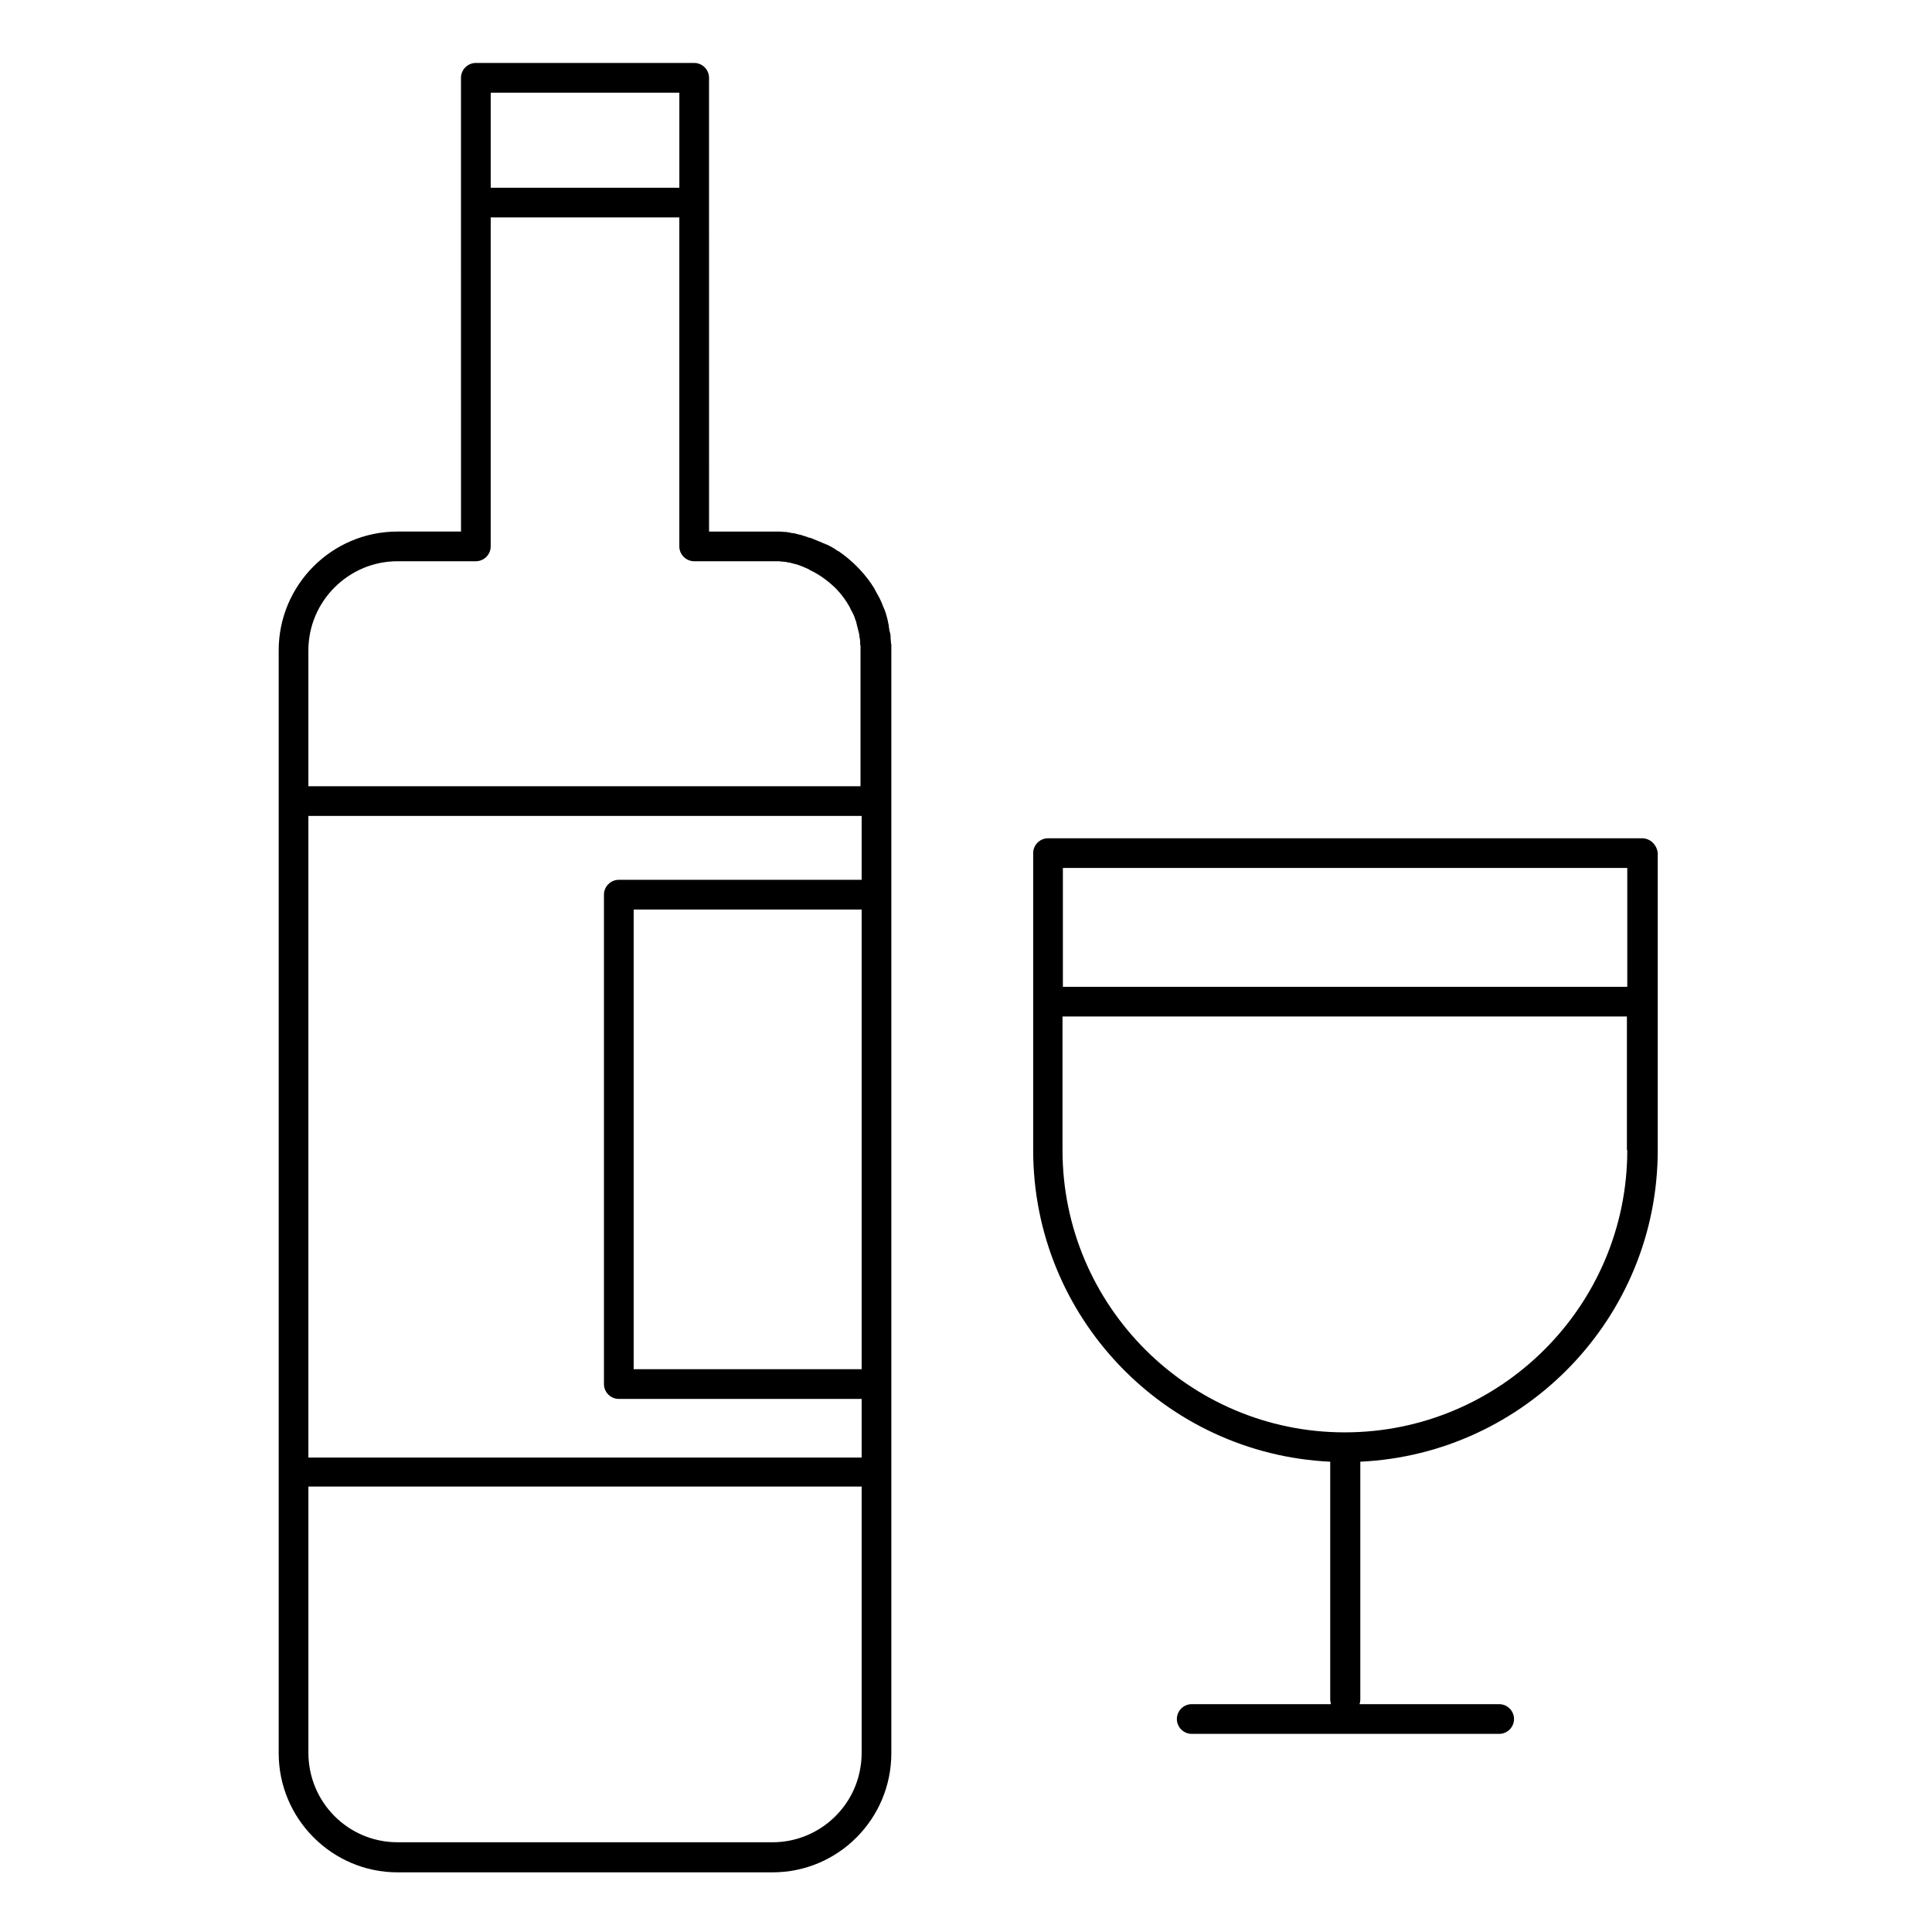
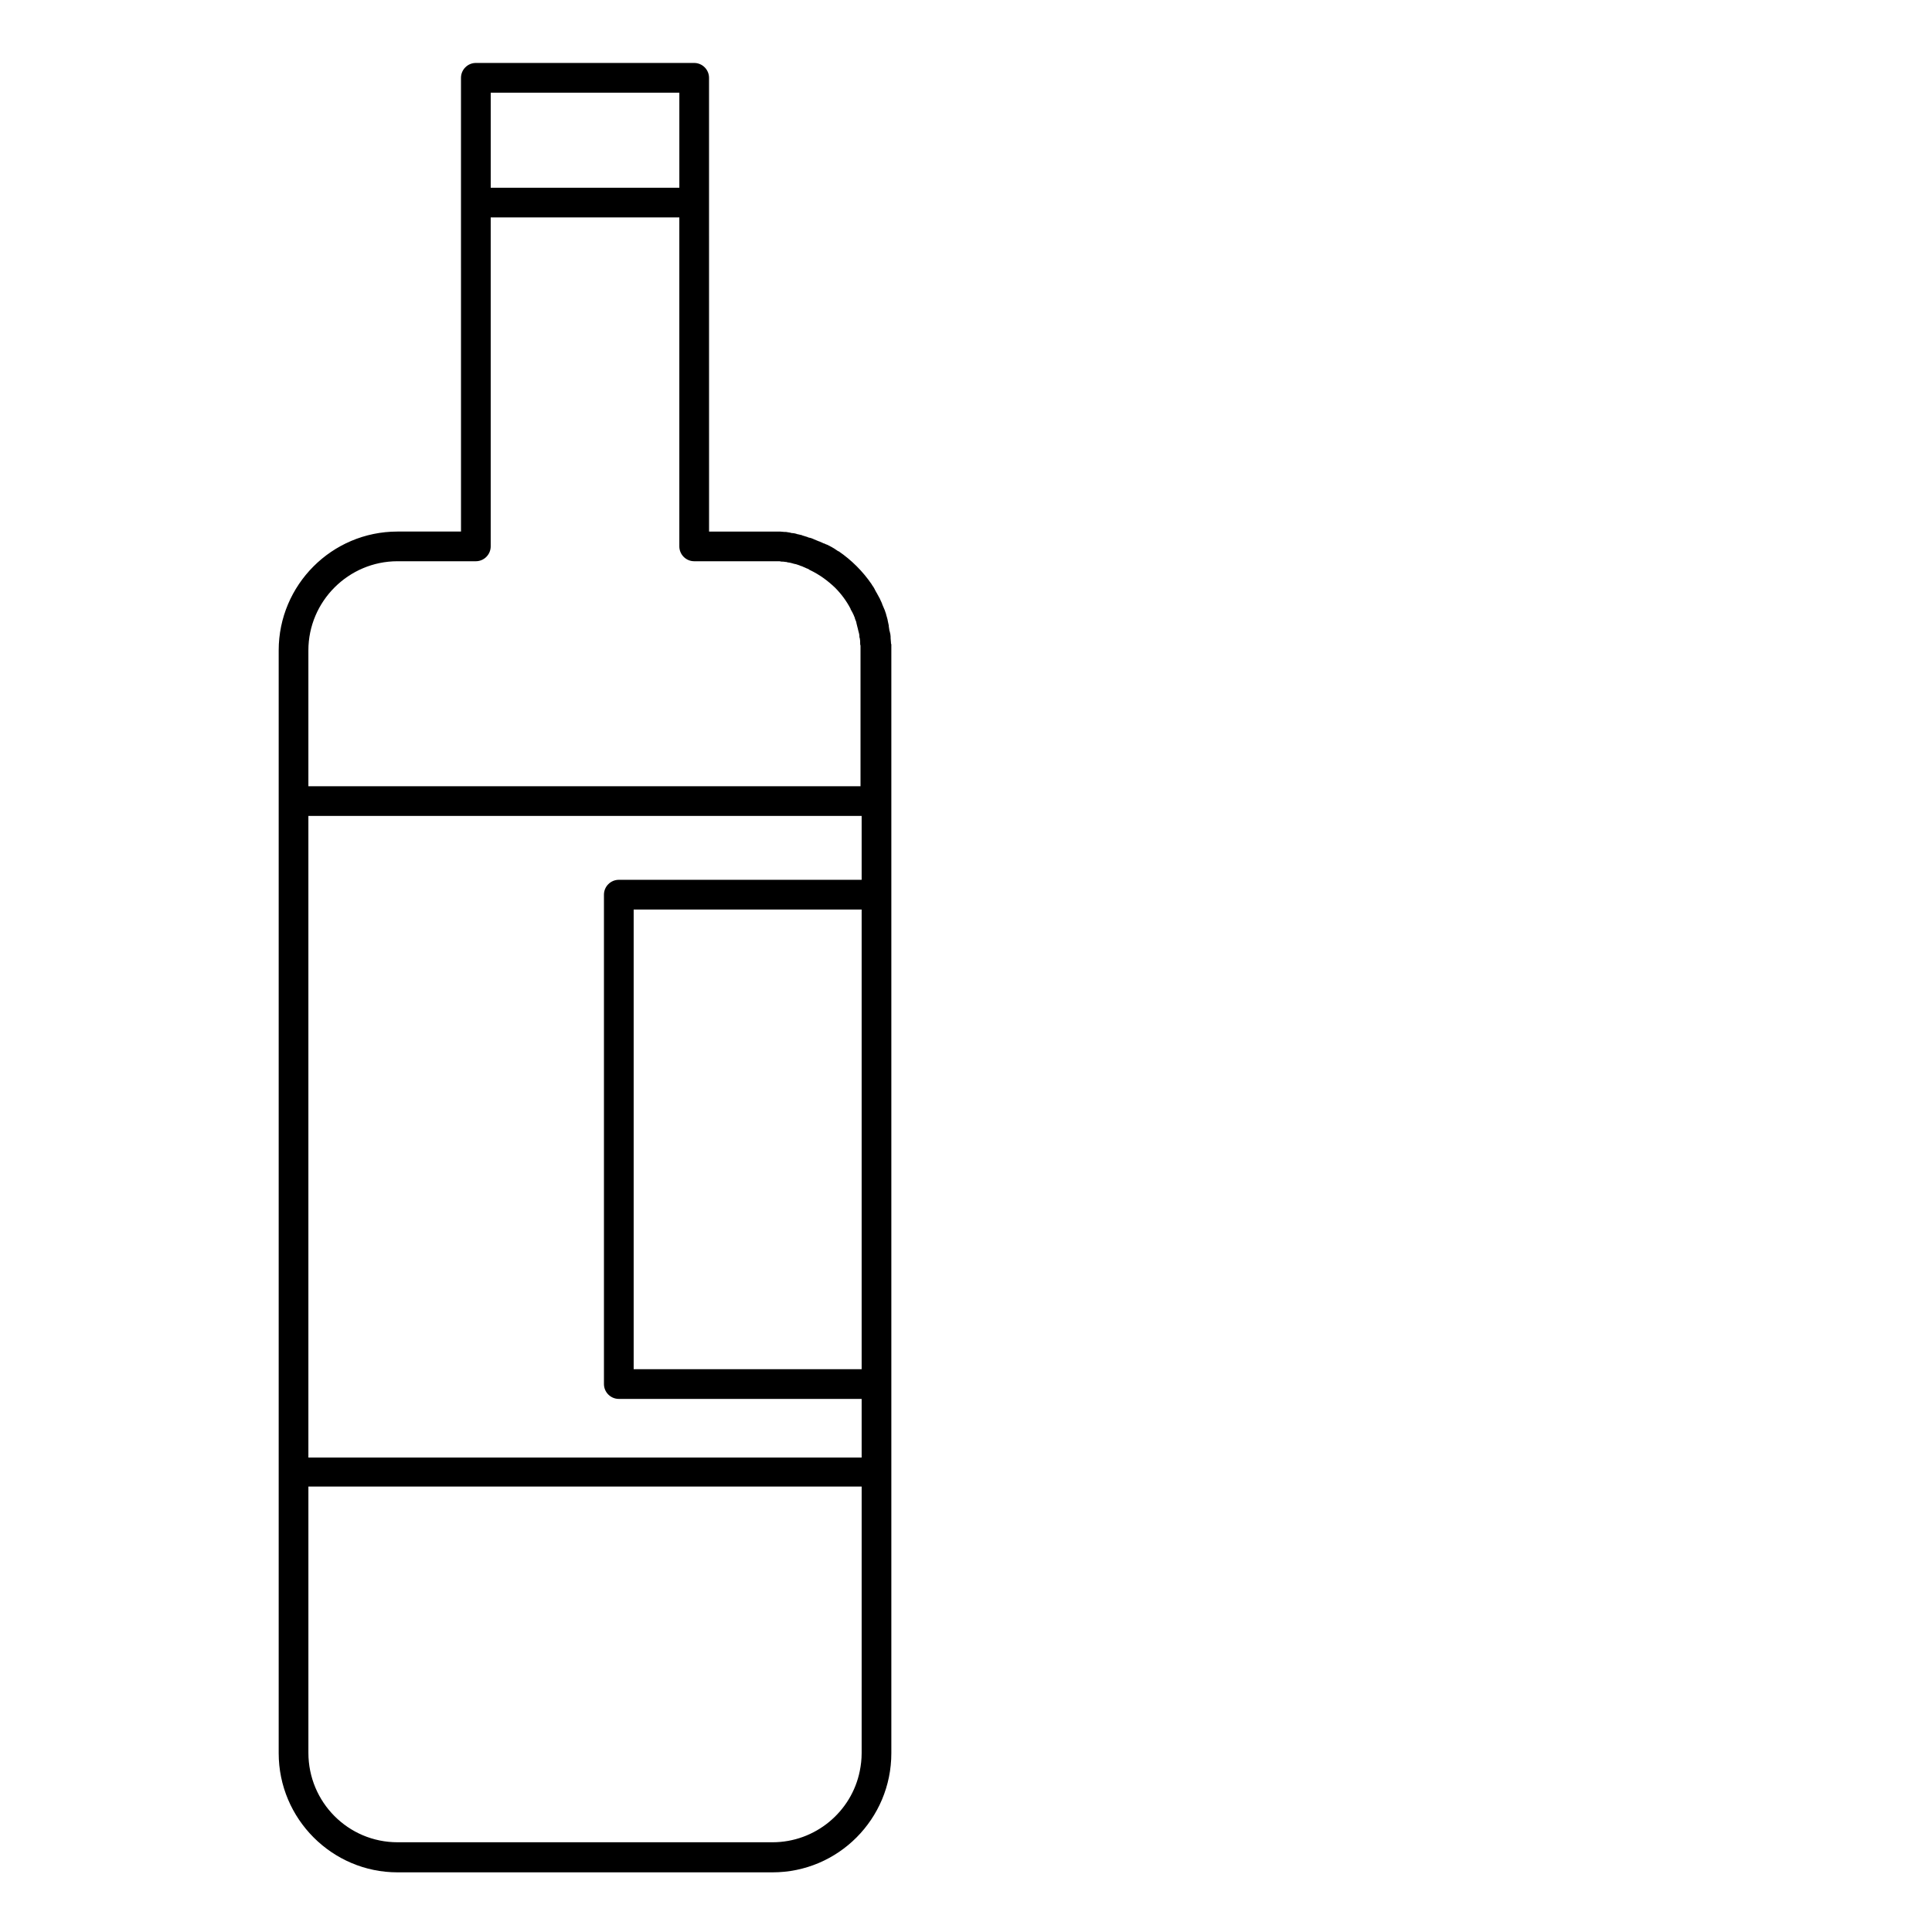
<svg xmlns="http://www.w3.org/2000/svg" fill="#000000" width="800px" height="800px" version="1.1" viewBox="144 144 512 512">
  <g>
    <path d="m380.12 314.29c0-0.395-0.098-0.789-0.098-1.18v-0.395c0-0.395-0.098-0.789-0.195-1.18 0-0.098 0-0.195-0.098-0.297-0.098-0.395-0.098-0.887-0.195-1.277v-0.195c-0.098-0.492-0.195-0.887-0.297-1.379v-0.098c-0.098-0.492-0.297-0.984-0.395-1.379v-0.098c-0.195-0.492-0.297-0.984-0.492-1.379-0.195-0.492-0.395-0.887-0.59-1.379v-0.098c-0.195-0.395-0.395-0.887-0.59-1.277 0-0.098-0.098-0.195-0.098-0.195-0.195-0.395-0.395-0.688-0.59-1.082-0.098-0.195-0.195-0.395-0.297-0.492-0.098-0.297-0.297-0.492-0.395-0.789-0.195-0.395-0.395-0.688-0.688-1.082 0-0.098-0.098-0.098-0.098-0.195-2.363-3.445-5.312-6.394-8.758-8.758h-0.098c-0.395-0.297-0.789-0.492-1.18-0.789-0.195-0.098-0.395-0.195-0.492-0.297-0.297-0.098-0.492-0.297-0.789-0.395-0.297-0.195-0.59-0.297-0.887-0.395-0.195-0.098-0.297-0.195-0.492-0.195-0.395-0.195-0.688-0.297-1.082-0.492-0.098 0-0.195-0.098-0.297-0.098-0.395-0.195-0.789-0.297-1.18-0.492-0.098 0-0.195-0.098-0.195-0.098-0.395-0.195-0.789-0.297-1.277-0.395-0.098 0-0.098 0-0.195-0.098-0.395-0.098-0.887-0.297-1.277-0.395-0.098 0-0.195 0-0.195-0.098-0.395-0.098-0.789-0.195-1.277-0.297-0.098 0-0.195 0-0.297-0.098-0.395-0.098-0.789-0.195-1.18-0.195-0.098 0-0.195 0-0.395-0.098-0.395-0.098-0.789-0.098-1.18-0.195h-0.395c-0.395 0-0.789-0.098-1.18-0.098h-0.395-1.574-16.828l-0.008-87.188v-33.062c0-2.164-1.77-3.938-3.938-3.938h-57.859c-2.164 0-3.938 1.77-3.938 3.938v33.062l0.004 87.184h-16.828c-17.418 0-31.488 14.168-31.488 31.488v292.25c0 17.418 14.168 31.586 31.488 31.586h99.383c17.418 0 31.488-14.168 31.488-31.586v-292.25-1.574c-0.098-0.199-0.098-0.297-0.098-0.492zm-56.086-145.73v25.191l-49.988-0.004v-25.188zm48.312 440.04c0 1.672-0.195 3.246-0.492 4.723-2.164 10.824-11.809 18.895-23.125 18.895h-99.383c-13.086 0-23.617-10.629-23.617-23.715v-70.555h146.62zm0-101.75h-60.418v-121.82h60.418zm0-129.69h-64.355c-2.164 0-3.938 1.77-3.938 3.938v129.69c0 2.164 1.77 3.938 3.938 3.938h64.355v15.547h-146.62v-170.04h146.62zm0-24.797h-146.62v-36.012c0-12.988 10.629-23.617 23.617-23.617h20.762c2.164 0 3.938-1.77 3.938-3.938v-87.18h49.988v87.18c0 2.164 1.77 3.938 3.938 3.938h20.762 1.18 0.297c0.297 0 0.59 0 0.887 0.098h0.395c0.297 0 0.492 0.098 0.789 0.098 0.098 0 0.297 0 0.395 0.098 0.297 0 0.492 0.098 0.688 0.098 0.098 0 0.297 0.098 0.395 0.098 0.195 0.098 0.492 0.098 0.688 0.195 0.195 0 0.297 0.098 0.492 0.098 0.195 0.098 0.395 0.098 0.59 0.195 0.195 0.098 0.395 0.098 0.492 0.195 0.195 0.098 0.395 0.098 0.59 0.195s0.395 0.195 0.688 0.297c0.098 0.098 0.297 0.098 0.395 0.195 0.297 0.098 0.59 0.195 0.789 0.395 0.098 0 0.098 0.098 0.195 0.098 2.461 1.18 4.625 2.754 6.594 4.625 1.672 1.672 3.051 3.543 4.133 5.609v0.098c0.195 0.297 0.297 0.59 0.492 0.887 0.098 0.098 0.098 0.297 0.195 0.395 0.098 0.195 0.195 0.395 0.297 0.688 0.098 0.195 0.195 0.395 0.195 0.59 0.098 0.195 0.098 0.297 0.195 0.492 0.098 0.195 0.195 0.492 0.195 0.688 0 0.098 0.098 0.297 0.098 0.395 0.098 0.297 0.098 0.492 0.195 0.789 0 0.098 0.098 0.195 0.098 0.395 0.098 0.297 0.098 0.492 0.195 0.789 0 0.098 0.098 0.195 0.098 0.395 0.098 0.297 0.098 0.492 0.098 0.789 0 0.098 0 0.297 0.098 0.395 0 0.297 0.098 0.492 0.098 0.789v0.395c0 0.297 0 0.59 0.098 0.789v0.395 1.18 35.719z" />
-     <path d="m579.18 366.15h-157.44c-2.164 0-3.938 1.77-3.938 3.938v78.719c0 44.281 34.934 80.492 78.719 82.559v63.074c0 0.395 0.098 0.789 0.195 1.18h-36.898c-2.164 0-3.938 1.77-3.938 3.938 0 2.164 1.77 3.938 3.938 3.938h81.477c2.164 0 3.938-1.77 3.938-3.938 0-2.164-1.77-3.938-3.938-3.938h-36.992c0.098-0.395 0.195-0.789 0.195-1.18v-63.074c43.789-2.066 78.82-38.277 78.82-82.559v-78.719c-0.199-2.164-1.969-3.938-4.137-3.938zm-3.934 82.656c0 41.23-33.555 74.785-74.883 74.785-41.23 0-74.785-33.555-74.785-74.785v-35.426h149.57v35.426zm0-43.297h-149.57v-31.488h149.57z" />
  </g>
</svg>